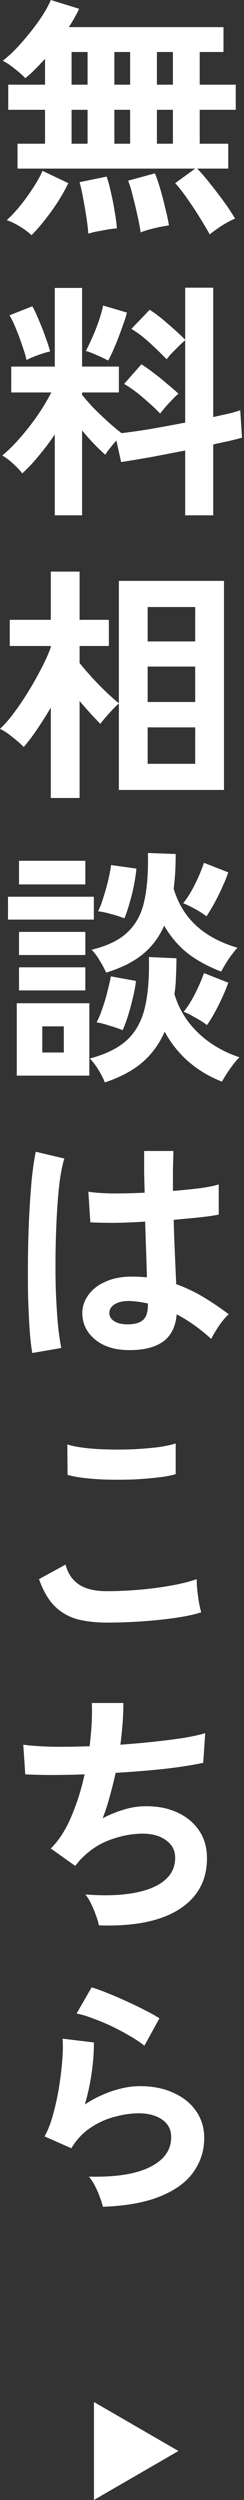
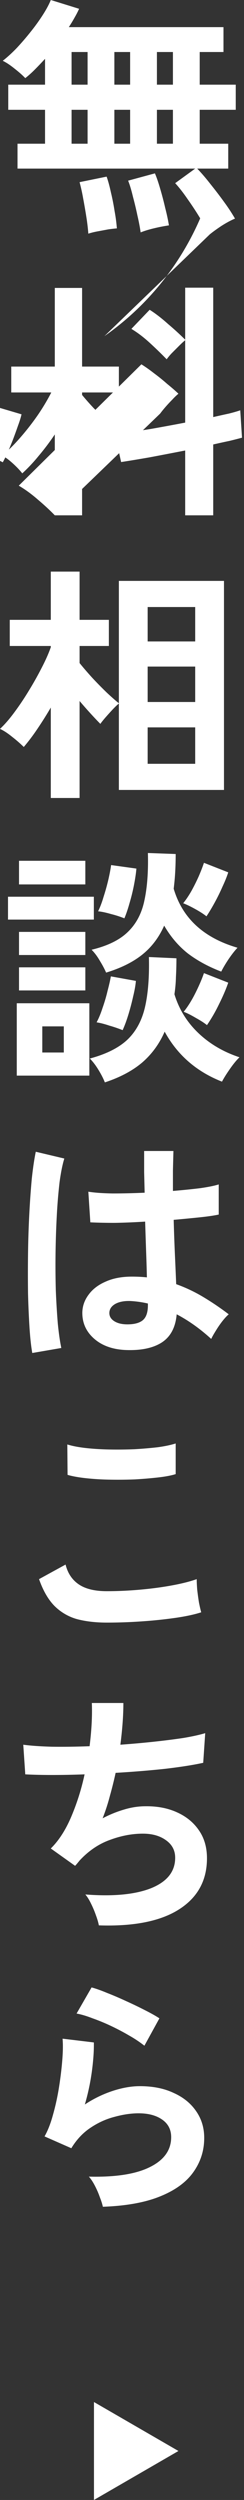
<svg xmlns="http://www.w3.org/2000/svg" width="39" height="398" viewBox="0 0 39 398" fill="none">
  <rect x="0" y="0" width="39" height="398" fill="#333333" stroke="none" />
-   <path d="M16.44 351.32c-.08-.4-.24-.907-.48-1.52a13.728 13.728 0 00-.8-1.84c-.32-.613-.64-1.093-.96-1.44 4.267.107 7.52-.4 9.76-1.52 2.267-1.12 3.4-2.707 3.4-4.76 0-1.2-.48-2.133-1.44-2.8-.96-.667-2.213-1-3.76-1-1.2 0-2.48.187-3.84.56-1.36.347-2.653.933-3.88 1.76-1.2.8-2.213 1.88-3.04 3.24l-4.28-1.88c.533-.933.987-2.093 1.36-3.48.4-1.413.72-2.88.96-4.4.24-1.52.413-2.96.52-4.32.107-1.36.12-2.48.04-3.36l5 .6c.027 1.307-.08 2.853-.32 4.64a35.968 35.968 0 01-1.12 5.24 18.49 18.49 0 014.44-2.16c1.547-.507 3-.76 4.36-.76 2.08 0 3.88.36 5.4 1.08 1.547.693 2.747 1.667 3.6 2.92.853 1.227 1.28 2.64 1.28 4.24 0 2.027-.587 3.853-1.76 5.48-1.147 1.6-2.92 2.88-5.32 3.84-2.373.96-5.413 1.507-9.12 1.64zm6.64-25.64a18.72 18.72 0 00-2.4-1.6 36.591 36.591 0 00-2.88-1.52 31.164 31.164 0 00-3-1.24c-.96-.373-1.813-.627-2.56-.76l2.4-4.16c.693.187 1.52.48 2.48.88.96.373 1.96.8 3 1.28 1.067.48 2.067.96 3 1.44.96.48 1.747.92 2.36 1.32l-2.4 4.36zm-7.28-19.16c-.08-.453-.24-1-.48-1.64a15.215 15.215 0 00-.76-1.8c-.293-.613-.6-1.107-.92-1.48 4.453.347 7.96.013 10.52-1 2.56-1.04 3.84-2.653 3.84-4.84 0-1.173-.493-2.107-1.48-2.8-.96-.693-2.187-1.04-3.68-1.04-1.733 0-3.493.333-5.28 1-1.787.64-3.4 1.733-4.84 3.28-.107.133-.227.28-.36.44a4.883 4.883 0 01-.36.4l-3.88-2.76c1.28-1.253 2.373-2.947 3.28-5.08a37.21 37.21 0 002.12-6.72c-3.707.133-6.867.133-9.48 0l-.32-4.72c1.173.16 2.693.267 4.56.32 1.867.027 3.88 0 6.04-.08.32-2.533.44-4.827.36-6.88h5.04c0 1.947-.16 4.16-.48 6.64a149.35 149.35 0 005.4-.48c1.733-.187 3.307-.387 4.72-.6 1.413-.24 2.56-.493 3.44-.76l-.32 4.72c-1.573.347-3.613.667-6.12.96-2.507.267-5.133.48-7.88.64a61.89 61.89 0 01-.92 3.68 30.867 30.867 0 01-1.16 3.56 18.325 18.325 0 013.44-1.4c1.147-.347 2.28-.52 3.4-.52 1.893-.027 3.573.293 5.04.96 1.493.667 2.667 1.627 3.52 2.88.853 1.227 1.28 2.707 1.28 4.44 0 3.52-1.48 6.227-4.44 8.12-2.96 1.893-7.24 2.747-12.84 2.56zm1.28-48.2c-1.787 0-3.387-.187-4.8-.56a8.241 8.241 0 01-3.6-2.12c-.987-1.013-1.8-2.427-2.44-4.24l4.24-2.32c.347 1.387 1.053 2.44 2.12 3.16 1.067.72 2.56 1.08 4.48 1.08 1.707 0 3.467-.08 5.28-.24 1.813-.16 3.52-.387 5.12-.68 1.6-.293 2.92-.627 3.96-1 0 .427.027.987.08 1.68.08.693.173 1.373.28 2.04.133.667.253 1.187.36 1.56-1.067.347-2.427.64-4.08.88a72.11 72.11 0 01-5.36.56c-1.893.133-3.773.2-5.64.2zM10.8 234.8l-.04-4.84c.773.24 1.733.427 2.88.56 1.173.133 2.427.213 3.76.24 1.36.027 2.72.013 4.08-.04a66.85 66.85 0 003.76-.32c1.147-.16 2.093-.36 2.84-.6v4.88c-.667.213-1.573.387-2.72.52-1.147.133-2.4.24-3.76.32a70.52 70.52 0 01-4.12.04 41.384 41.384 0 01-3.84-.24c-1.173-.133-2.12-.307-2.84-.52zm9.2-19.88c-2.08-.107-3.747-.72-5-1.84-1.253-1.12-1.867-2.507-1.84-4.16.027-1.013.36-1.947 1-2.8.64-.88 1.547-1.573 2.72-2.08 1.173-.533 2.573-.8 4.2-.8.853 0 1.653.04 2.4.12a313.018 313.018 0 00-.12-4c-.053-1.493-.107-3.12-.16-4.88-1.653.107-3.253.173-4.8.2a83.54 83.54 0 01-3.96-.08l-.32-4.88c.987.16 2.28.253 3.88.28 1.627 0 3.333-.04 5.12-.12l-.08-3.24v-3.4h4.68c-.027 1.013-.053 2.053-.08 3.12v3.24c1.6-.133 3.053-.28 4.36-.44 1.307-.187 2.293-.387 2.96-.6v4.8c-.747.16-1.76.307-3.04.44s-2.667.267-4.16.4c.053 1.947.12 3.813.2 5.6.08 1.76.147 3.307.2 4.64a24.492 24.492 0 014.32 2.04 44.019 44.019 0 014.08 2.76c-.293.24-.64.613-1.04 1.12-.373.48-.72.987-1.04 1.52-.32.507-.56.933-.72 1.28-1.787-1.627-3.627-2.933-5.52-3.92-.187 2.107-1 3.613-2.44 4.52-1.413.88-3.347 1.267-5.8 1.16zm-14.84.48c-.187-1.04-.333-2.373-.44-4a144.77 144.77 0 01-.24-5.48 243.3 243.3 0 010-6.24 159.9 159.9 0 01.2-6.32 143.2 143.2 0 01.4-5.68c.187-1.733.4-3.173.64-4.32l4.56 1.08c-.293.933-.547 2.187-.76 3.76a84.26 84.26 0 00-.44 5.28 148.686 148.686 0 00-.16 11.96c.08 1.92.187 3.68.32 5.28.16 1.6.347 2.893.56 3.88l-4.64.8zm15.2-4.56c1.093 0 1.907-.213 2.44-.64.56-.453.84-1.253.84-2.4v-.28a16.197 16.197 0 00-2.84-.4c-.987-.027-1.787.133-2.4.48-.587.347-.893.8-.92 1.36-.027.56.227 1.013.76 1.36.533.347 1.24.52 2.12.52zm-3.6-38.52c-.213-.56-.547-1.213-1-1.96-.453-.747-.92-1.36-1.4-1.84 2.587-.693 4.573-1.68 5.96-2.96 1.387-1.307 2.333-3.027 2.84-5.16.507-2.16.72-4.84.64-8.04l4.4.2c0 1.04-.027 2.04-.08 3a21.47 21.47 0 01-.24 2.72c.72 2.373 1.987 4.427 3.8 6.16 1.813 1.733 4.013 3.027 6.6 3.88-.453.427-.96 1.04-1.52 1.84s-.987 1.48-1.28 2.04c-4.08-1.6-7.133-4.253-9.16-7.96-.853 1.947-2.053 3.587-3.6 4.92-1.547 1.307-3.533 2.36-5.96 3.16zm.2-17.48c-.24-.56-.573-1.187-1-1.88-.4-.693-.84-1.28-1.32-1.76 2.56-.613 4.493-1.56 5.8-2.84 1.333-1.28 2.213-2.947 2.64-5 .453-2.08.64-4.6.56-7.56l4.44.16c0 1.013-.027 1.987-.08 2.92a37.54 37.54 0 01-.24 2.6c1.387 4.693 4.787 7.827 10.2 9.4-.453.48-.933 1.093-1.44 1.84-.48.72-.867 1.373-1.16 1.96-2.027-.773-3.8-1.733-5.32-2.88-1.493-1.173-2.76-2.653-3.8-4.44-.827 1.867-1.987 3.4-3.48 4.6-1.493 1.2-3.427 2.16-5.8 2.88zm-14.28 16.4v-11.52h11.6v11.52H2.68zm-1.4-24.84v-3.64H15v3.64H1.28zm1.76-5.6v-3.76h10.6v3.76H3.04zm0 16.88V154h10.6v3.68H3.04zm0-5.64v-3.68h10.6v3.68H3.04zm16.84-5.84a16.61 16.61 0 00-2.12-.68c-.827-.24-1.52-.387-2.08-.44.32-.64.613-1.413.88-2.32a34.52 34.52 0 00.76-2.72c.213-.933.36-1.707.44-2.32l4.04.56c-.053.667-.173 1.493-.36 2.48a29.827 29.827 0 01-.72 2.96c-.267.96-.547 1.787-.84 2.48zM19.6 164a21.53 21.53 0 00-2.12-.72c-.8-.267-1.48-.44-2.04-.52.347-.64.667-1.413.96-2.32.32-.907.587-1.813.8-2.72.24-.907.413-1.667.52-2.28l4 .72c-.053.667-.2 1.493-.44 2.48-.213.96-.467 1.92-.76 2.88s-.6 1.787-.92 2.48zM33 145.88c-.427-.347-1.027-.733-1.8-1.16-.773-.427-1.413-.733-1.92-.92.453-.56.893-1.213 1.32-1.96.427-.773.813-1.547 1.16-2.32.347-.8.627-1.52.84-2.16l3.88 1.52c-.213.667-.52 1.427-.92 2.28a31.561 31.561 0 01-1.24 2.52c-.453.827-.893 1.56-1.32 2.2zm.08 17.32c-.427-.347-1.027-.733-1.8-1.16-.773-.453-1.413-.773-1.92-.96.667-.827 1.293-1.827 1.88-3s1.04-2.227 1.36-3.16l3.88 1.52c-.347 1.013-.84 2.16-1.48 3.44a25.402 25.402 0 01-1.92 3.32zm-26.32 4.36h3.44v-4.16H6.76v4.16zm1.36-40.52v-14.4a60.012 60.012 0 01-2.2 3.48 31.668 31.668 0 01-2.12 2.8 20.901 20.901 0 00-1.84-1.6c-.72-.587-1.373-1.013-1.96-1.28.72-.667 1.467-1.52 2.24-2.56a42.94 42.94 0 002.32-3.44 52.607 52.607 0 002.08-3.68c.64-1.227 1.133-2.333 1.48-3.32v-.2H1.56v-4.16h6.56V91h4.6v7.68h4.68v4.16h-4.68v2.72c.56.693 1.227 1.467 2 2.32a65.094 65.094 0 002.32 2.36c.8.747 1.453 1.32 1.96 1.72V92.48h16.8v33.28H19V112c-.293.24-.64.573-1.04 1-.373.4-.747.813-1.12 1.24-.347.4-.613.733-.8 1-.427-.427-.933-.96-1.52-1.6a74.772 74.772 0 01-1.8-2.04v15.44h-4.6zm15.48-5.44h7.6v-5.8h-7.6v5.8zm0-9.84h7.6v-5.64h-7.6v5.64zm0-9.64h7.6v-5.48h-7.6v5.48zM8.76 82.04V69.16a38.688 38.688 0 01-2.6 3.44 26.345 26.345 0 01-2.6 2.76c-.373-.48-.867-1-1.48-1.56S.893 72.813.36 72.52c.907-.747 1.84-1.667 2.8-2.76a41.161 41.161 0 002.8-3.56 33.52 33.52 0 002.24-3.72H1.8v-4.12h6.96V45.84h4.36v12.52H19v4.12h-5.88v.4a43.33 43.33 0 001.84 2.08 61.88 61.88 0 002.36 2.24c.8.72 1.507 1.307 2.12 1.76a118.68 118.68 0 004.72-.68c1.813-.32 3.627-.653 5.44-1V54.16c-.293.24-.64.56-1.04.96l-1.12 1.12a9.415 9.415 0 00-.8.96A63.503 63.503 0 0024 54.64c-1.013-.933-2.013-1.693-3-2.28l2.92-3.04c.933.587 1.92 1.347 2.96 2.28a46.174 46.174 0 012.72 2.48V45.8h4.48v20.6c.933-.213 1.773-.4 2.52-.56.747-.187 1.347-.36 1.8-.52l.28 4.36c-.587.16-1.267.333-2.04.52-.773.16-1.627.347-2.56.56v11.28H29.6V71.72c-1.92.373-3.8.733-5.64 1.08-1.84.32-3.373.573-4.6.76l-.76-3.44c-.347.4-.693.813-1.04 1.24-.32.4-.56.747-.72 1.04A27.393 27.393 0 0115 70.64a36.642 36.642 0 01-1.88-2.12v13.52H8.76zm16.84-16.2c-.747-.773-1.64-1.6-2.68-2.48-1.04-.907-2.067-1.653-3.08-2.24L22.6 58c.64.4 1.32.88 2.04 1.44.72.533 1.413 1.093 2.08 1.68.693.56 1.293 1.08 1.8 1.56a9.44 9.44 0 00-.96.92c-.373.373-.747.773-1.12 1.2-.347.4-.627.747-.84 1.04zm-8.32-8.44a19.03 19.03 0 00-1.76-.84c-.747-.347-1.347-.573-1.8-.68.293-.533.627-1.227 1-2.08.4-.88.76-1.787 1.08-2.72.32-.96.547-1.773.68-2.44l3.8 1.12c-.107.48-.293 1.08-.56 1.8a80.22 80.22 0 01-.8 2.2 57.235 57.235 0 01-.88 2.12c-.293.64-.547 1.147-.76 1.52zm-13.04-.08c-.133-.64-.36-1.4-.68-2.28-.293-.907-.627-1.8-1-2.68-.347-.88-.693-1.6-1.04-2.16l3.64-1.44c.32.533.667 1.267 1.04 2.2.4.907.76 1.827 1.08 2.76.347.907.587 1.653.72 2.24-.533.107-1.2.307-2 .6s-1.387.547-1.76.76zm29.28-20A44.39 44.39 0 0032 34.76a49.573 49.573 0 00-2-3.04c-.693-1.013-1.36-1.867-2-2.56l3.2-2.32H2.8v-3.96h4.4v-5.4H1.32v-4H7.2V9.36a52.372 52.372 0 01-1.64 1.72 16.54 16.54 0 01-1.52 1.36c-.427-.453-1-.96-1.72-1.52C1.627 10.36 1 9.947.44 9.68c.72-.56 1.467-1.24 2.24-2.04a42.4 42.4 0 002.24-2.6 31.14 31.14 0 001.96-2.72C7.44 1.44 7.853.667 8.12 0l4.52 1.4c-.187.427-.427.893-.72 1.4-.267.48-.573.987-.92 1.52h24.72v3.96h-3.8v5.2h5.76v4h-5.76v5.4h4.56v3.96h-4.96c.693.72 1.413 1.56 2.16 2.52.773.96 1.507 1.92 2.2 2.88a29.45 29.45 0 011.68 2.56c-.64.267-1.36.653-2.16 1.16-.8.533-1.427.987-1.88 1.36zm-28.48.12c-.48-.453-1.107-.92-1.88-1.4-.773-.453-1.467-.787-2.08-1 .667-.587 1.36-1.32 2.08-2.2a31.4 31.4 0 002.04-2.8c.667-.987 1.2-1.933 1.6-2.84l4.12 1.96c-.48.987-1.053 2-1.72 3.04a39.832 39.832 0 01-2.08 2.88 27.744 27.744 0 01-2.08 2.36zM22.48 37c-.107-.773-.28-1.68-.52-2.72a54.772 54.772 0 00-.72-3c-.24-1.013-.493-1.853-.76-2.52l4.28-1.16c.267.613.547 1.427.84 2.44.293.987.56 2 .8 3.04.267 1.04.467 1.973.6 2.8a27.19 27.19 0 00-2.28.44c-.907.213-1.653.44-2.24.68zm-8.36.2a33.73 33.73 0 00-.32-2.68 99.544 99.544 0 00-.52-3 29.31 29.31 0 00-.56-2.52l4.32-.88c.24.667.467 1.493.68 2.48.24.987.44 2 .6 3.04a25.72 25.72 0 01.36 2.72c-.373.027-.84.08-1.4.16-.56.107-1.133.213-1.72.32-.56.107-1.04.227-1.44.36zm-2.68-14.32H14v-5.4h-2.56v5.4zm13.64 0h2.56v-5.4h-2.56v5.4zm-6.8 0h2.52v-5.4h-2.52v5.4zm-6.84-9.4H14v-5.2h-2.56v5.2zm13.64 0h2.56v-5.2h-2.56v5.2zm-6.8 0h2.52v-5.2h-2.52v5.2zM28.52 390.2l-13.5 7.794v-15.588l13.5 7.794z" fill="#fff" />
+   <path d="M16.44 351.32c-.08-.4-.24-.907-.48-1.52a13.728 13.728 0 00-.8-1.84c-.32-.613-.64-1.093-.96-1.44 4.267.107 7.52-.4 9.76-1.52 2.267-1.12 3.4-2.707 3.4-4.76 0-1.2-.48-2.133-1.44-2.8-.96-.667-2.213-1-3.76-1-1.2 0-2.48.187-3.84.56-1.36.347-2.653.933-3.88 1.76-1.2.8-2.213 1.88-3.04 3.24l-4.28-1.88c.533-.933.987-2.093 1.36-3.48.4-1.413.72-2.88.96-4.4.24-1.52.413-2.96.52-4.32.107-1.36.12-2.48.04-3.36l5 .6c.027 1.307-.08 2.853-.32 4.64a35.968 35.968 0 01-1.12 5.24 18.49 18.49 0 014.44-2.16c1.547-.507 3-.76 4.36-.76 2.08 0 3.88.36 5.4 1.08 1.547.693 2.747 1.667 3.6 2.92.853 1.227 1.28 2.64 1.28 4.24 0 2.027-.587 3.853-1.76 5.48-1.147 1.6-2.92 2.88-5.32 3.84-2.373.96-5.413 1.507-9.12 1.64zm6.64-25.64a18.72 18.72 0 00-2.4-1.6 36.591 36.591 0 00-2.88-1.52 31.164 31.164 0 00-3-1.24c-.96-.373-1.813-.627-2.56-.76l2.4-4.16c.693.187 1.52.48 2.48.88.96.373 1.96.8 3 1.28 1.067.48 2.067.96 3 1.44.96.48 1.747.92 2.36 1.32l-2.4 4.36zm-7.28-19.16c-.08-.453-.24-1-.48-1.64a15.215 15.215 0 00-.76-1.8c-.293-.613-.6-1.107-.92-1.48 4.453.347 7.96.013 10.52-1 2.56-1.04 3.84-2.653 3.84-4.84 0-1.173-.493-2.107-1.48-2.8-.96-.693-2.187-1.04-3.68-1.04-1.733 0-3.493.333-5.28 1-1.787.64-3.4 1.733-4.84 3.28-.107.133-.227.28-.36.44a4.883 4.883 0 01-.36.4l-3.88-2.76c1.28-1.253 2.373-2.947 3.28-5.08a37.21 37.21 0 002.12-6.72c-3.707.133-6.867.133-9.48 0l-.32-4.72c1.173.16 2.693.267 4.56.32 1.867.027 3.88 0 6.04-.08.32-2.533.44-4.827.36-6.88h5.04c0 1.947-.16 4.16-.48 6.64a149.35 149.35 0 005.4-.48c1.733-.187 3.307-.387 4.72-.6 1.413-.24 2.56-.493 3.44-.76l-.32 4.72c-1.573.347-3.613.667-6.12.96-2.507.267-5.133.48-7.88.64a61.89 61.89 0 01-.92 3.68 30.867 30.867 0 01-1.16 3.56 18.325 18.325 0 013.44-1.4c1.147-.347 2.28-.52 3.4-.52 1.893-.027 3.573.293 5.04.96 1.493.667 2.667 1.627 3.52 2.88.853 1.227 1.28 2.707 1.28 4.44 0 3.52-1.48 6.227-4.44 8.12-2.96 1.893-7.24 2.747-12.84 2.56zm1.28-48.2c-1.787 0-3.387-.187-4.8-.56a8.241 8.241 0 01-3.6-2.12c-.987-1.013-1.8-2.427-2.44-4.24l4.24-2.32c.347 1.387 1.053 2.44 2.12 3.16 1.067.72 2.56 1.08 4.48 1.08 1.707 0 3.467-.08 5.28-.24 1.813-.16 3.52-.387 5.12-.68 1.6-.293 2.92-.627 3.96-1 0 .427.027.987.08 1.68.08.693.173 1.373.28 2.04.133.667.253 1.187.36 1.56-1.067.347-2.427.64-4.08.88a72.11 72.11 0 01-5.36.56c-1.893.133-3.773.2-5.64.2zM10.8 234.8l-.04-4.84c.773.24 1.733.427 2.88.56 1.173.133 2.427.213 3.76.24 1.36.027 2.72.013 4.08-.04a66.85 66.85 0 003.76-.32c1.147-.16 2.093-.36 2.84-.6v4.88c-.667.213-1.573.387-2.72.52-1.147.133-2.4.24-3.76.32a70.52 70.52 0 01-4.12.04 41.384 41.384 0 01-3.84-.24c-1.173-.133-2.12-.307-2.84-.52zm9.2-19.88c-2.08-.107-3.747-.72-5-1.84-1.253-1.12-1.867-2.507-1.84-4.16.027-1.013.36-1.947 1-2.8.64-.88 1.547-1.573 2.72-2.08 1.173-.533 2.573-.8 4.2-.8.853 0 1.653.04 2.4.12a313.018 313.018 0 00-.12-4c-.053-1.493-.107-3.12-.16-4.88-1.653.107-3.253.173-4.8.2a83.54 83.54 0 01-3.96-.08l-.32-4.88c.987.16 2.28.253 3.88.28 1.627 0 3.333-.04 5.12-.12l-.08-3.24v-3.4h4.68c-.027 1.013-.053 2.053-.08 3.12v3.24c1.6-.133 3.053-.28 4.36-.44 1.307-.187 2.293-.387 2.96-.6v4.8c-.747.16-1.76.307-3.04.44s-2.667.267-4.16.4c.053 1.947.12 3.813.2 5.6.08 1.76.147 3.307.2 4.64a24.492 24.492 0 014.32 2.04 44.019 44.019 0 014.08 2.76c-.293.24-.64.613-1.04 1.12-.373.48-.72.987-1.04 1.52-.32.507-.56.933-.72 1.28-1.787-1.627-3.627-2.933-5.52-3.92-.187 2.107-1 3.613-2.44 4.52-1.413.88-3.347 1.267-5.8 1.16zm-14.84.48c-.187-1.04-.333-2.373-.44-4a144.77 144.77 0 01-.24-5.48 243.3 243.3 0 010-6.24 159.9 159.9 0 01.2-6.32 143.2 143.2 0 01.4-5.68c.187-1.733.4-3.173.64-4.32l4.56 1.08c-.293.933-.547 2.187-.76 3.76a84.26 84.26 0 00-.44 5.28 148.686 148.686 0 00-.16 11.96c.08 1.92.187 3.68.32 5.28.16 1.6.347 2.893.56 3.88l-4.64.8zm15.2-4.56c1.093 0 1.907-.213 2.44-.64.56-.453.84-1.253.84-2.4v-.28a16.197 16.197 0 00-2.84-.4c-.987-.027-1.787.133-2.4.48-.587.347-.893.8-.92 1.36-.027.56.227 1.013.76 1.36.533.347 1.24.52 2.12.52zm-3.6-38.52c-.213-.56-.547-1.213-1-1.96-.453-.747-.92-1.36-1.4-1.84 2.587-.693 4.573-1.68 5.96-2.96 1.387-1.307 2.333-3.027 2.84-5.16.507-2.16.72-4.84.64-8.04l4.4.2c0 1.04-.027 2.04-.08 3a21.47 21.47 0 01-.24 2.72c.72 2.373 1.987 4.427 3.8 6.16 1.813 1.733 4.013 3.027 6.6 3.88-.453.427-.96 1.04-1.52 1.84s-.987 1.48-1.28 2.04c-4.08-1.6-7.133-4.253-9.16-7.96-.853 1.947-2.053 3.587-3.6 4.92-1.547 1.307-3.533 2.36-5.96 3.16zm.2-17.48c-.24-.56-.573-1.187-1-1.88-.4-.693-.84-1.28-1.32-1.76 2.56-.613 4.493-1.56 5.8-2.84 1.333-1.28 2.213-2.947 2.64-5 .453-2.08.64-4.6.56-7.56l4.44.16c0 1.013-.027 1.987-.08 2.92a37.54 37.54 0 01-.24 2.6c1.387 4.693 4.787 7.827 10.2 9.4-.453.48-.933 1.093-1.44 1.84-.48.72-.867 1.373-1.16 1.96-2.027-.773-3.8-1.733-5.32-2.88-1.493-1.173-2.76-2.653-3.8-4.44-.827 1.867-1.987 3.4-3.48 4.6-1.493 1.2-3.427 2.16-5.8 2.88zm-14.28 16.4v-11.52h11.6v11.52H2.68zm-1.4-24.84v-3.64H15v3.64H1.28zm1.76-5.6v-3.76h10.6v3.76H3.04zm0 16.88V154h10.6v3.68H3.04zm0-5.64v-3.68h10.6v3.68H3.04zm16.84-5.84a16.61 16.61 0 00-2.12-.68c-.827-.24-1.52-.387-2.08-.44.32-.64.613-1.413.88-2.32a34.52 34.52 0 00.76-2.72c.213-.933.36-1.707.44-2.32l4.04.56c-.053.667-.173 1.493-.36 2.48a29.827 29.827 0 01-.72 2.96c-.267.96-.547 1.787-.84 2.48zM19.6 164a21.53 21.53 0 00-2.12-.72c-.8-.267-1.48-.44-2.04-.52.347-.64.667-1.413.96-2.32.32-.907.587-1.813.8-2.72.24-.907.413-1.667.52-2.28l4 .72c-.053.667-.2 1.493-.44 2.48-.213.96-.467 1.92-.76 2.88s-.6 1.787-.92 2.48zM33 145.88c-.427-.347-1.027-.733-1.8-1.16-.773-.427-1.413-.733-1.92-.92.453-.56.893-1.213 1.32-1.96.427-.773.813-1.547 1.16-2.32.347-.8.627-1.52.84-2.16l3.88 1.52c-.213.667-.52 1.427-.92 2.28a31.561 31.561 0 01-1.24 2.52c-.453.827-.893 1.56-1.32 2.2zm.08 17.32c-.427-.347-1.027-.733-1.8-1.16-.773-.453-1.413-.773-1.92-.96.667-.827 1.293-1.827 1.88-3s1.04-2.227 1.36-3.16l3.88 1.52c-.347 1.013-.84 2.16-1.48 3.44a25.402 25.402 0 01-1.92 3.32zm-26.32 4.36h3.44v-4.16H6.76v4.16zm1.36-40.52v-14.4a60.012 60.012 0 01-2.2 3.48 31.668 31.668 0 01-2.12 2.8 20.901 20.901 0 00-1.84-1.6c-.72-.587-1.373-1.013-1.96-1.28.72-.667 1.467-1.52 2.24-2.56a42.94 42.94 0 002.32-3.44 52.607 52.607 0 002.08-3.68c.64-1.227 1.133-2.333 1.48-3.32v-.2H1.56v-4.16h6.56V91h4.6v7.68h4.68v4.16h-4.68v2.72c.56.693 1.227 1.467 2 2.32a65.094 65.094 0 002.32 2.36c.8.747 1.453 1.32 1.96 1.72V92.48h16.8v33.28H19V112c-.293.24-.64.573-1.04 1-.373.4-.747.813-1.12 1.24-.347.4-.613.733-.8 1-.427-.427-.933-.96-1.52-1.6a74.772 74.772 0 01-1.8-2.04v15.44h-4.6zm15.48-5.44h7.6v-5.8h-7.6v5.8zm0-9.84h7.6v-5.64h-7.6v5.64zm0-9.64h7.6v-5.48h-7.6v5.48zM8.76 82.04V69.16a38.688 38.688 0 01-2.6 3.44 26.345 26.345 0 01-2.6 2.76c-.373-.48-.867-1-1.48-1.56S.893 72.813.36 72.52c.907-.747 1.84-1.667 2.8-2.76a41.161 41.161 0 002.8-3.56 33.52 33.52 0 002.24-3.72H1.8v-4.12h6.96V45.84h4.36v12.52H19v4.12h-5.88v.4a43.33 43.33 0 001.84 2.08 61.88 61.88 0 002.36 2.24c.8.72 1.507 1.307 2.12 1.76a118.68 118.68 0 004.72-.68c1.813-.32 3.627-.653 5.44-1V54.16c-.293.24-.64.56-1.04.96l-1.12 1.12a9.415 9.415 0 00-.8.96A63.503 63.503 0 0024 54.64c-1.013-.933-2.013-1.693-3-2.28l2.92-3.04c.933.587 1.92 1.347 2.96 2.28a46.174 46.174 0 012.72 2.48V45.8h4.48v20.6c.933-.213 1.773-.4 2.52-.56.747-.187 1.347-.36 1.8-.52l.28 4.36c-.587.16-1.267.333-2.04.52-.773.16-1.627.347-2.56.56v11.28H29.6V71.72c-1.92.373-3.8.733-5.64 1.08-1.84.32-3.373.573-4.6.76l-.76-3.44c-.347.4-.693.813-1.04 1.24-.32.4-.56.747-.72 1.04A27.393 27.393 0 0115 70.64a36.642 36.642 0 01-1.88-2.12v13.52H8.76zc-.747-.773-1.64-1.6-2.68-2.48-1.04-.907-2.067-1.653-3.08-2.24L22.6 58c.64.4 1.32.88 2.04 1.44.72.533 1.413 1.093 2.08 1.68.693.56 1.293 1.08 1.8 1.56a9.44 9.44 0 00-.96.92c-.373.373-.747.773-1.12 1.2-.347.4-.627.747-.84 1.04zm-8.32-8.44a19.03 19.03 0 00-1.76-.84c-.747-.347-1.347-.573-1.8-.68.293-.533.627-1.227 1-2.08.4-.88.76-1.787 1.08-2.72.32-.96.547-1.773.68-2.44l3.8 1.12c-.107.48-.293 1.08-.56 1.8a80.22 80.22 0 01-.8 2.2 57.235 57.235 0 01-.88 2.12c-.293.64-.547 1.147-.76 1.52zm-13.04-.08c-.133-.64-.36-1.4-.68-2.28-.293-.907-.627-1.8-1-2.68-.347-.88-.693-1.6-1.04-2.16l3.64-1.44c.32.533.667 1.267 1.04 2.2.4.907.76 1.827 1.08 2.76.347.907.587 1.653.72 2.24-.533.107-1.2.307-2 .6s-1.387.547-1.76.76zm29.28-20A44.39 44.39 0 0032 34.76a49.573 49.573 0 00-2-3.04c-.693-1.013-1.36-1.867-2-2.56l3.2-2.32H2.8v-3.96h4.4v-5.4H1.32v-4H7.2V9.36a52.372 52.372 0 01-1.64 1.72 16.54 16.54 0 01-1.52 1.36c-.427-.453-1-.96-1.72-1.52C1.627 10.36 1 9.947.44 9.68c.72-.56 1.467-1.24 2.24-2.04a42.4 42.4 0 002.24-2.6 31.14 31.14 0 001.96-2.72C7.44 1.44 7.853.667 8.12 0l4.52 1.4c-.187.427-.427.893-.72 1.4-.267.48-.573.987-.92 1.52h24.72v3.96h-3.8v5.2h5.76v4h-5.76v5.4h4.56v3.96h-4.96c.693.72 1.413 1.56 2.16 2.52.773.96 1.507 1.92 2.2 2.88a29.45 29.45 0 011.68 2.56c-.64.267-1.36.653-2.16 1.16-.8.533-1.427.987-1.88 1.36zm-28.48.12c-.48-.453-1.107-.92-1.88-1.4-.773-.453-1.467-.787-2.08-1 .667-.587 1.36-1.32 2.08-2.2a31.4 31.4 0 002.04-2.8c.667-.987 1.2-1.933 1.6-2.84l4.12 1.96c-.48.987-1.053 2-1.72 3.04a39.832 39.832 0 01-2.08 2.88 27.744 27.744 0 01-2.08 2.36zM22.48 37c-.107-.773-.28-1.68-.52-2.72a54.772 54.772 0 00-.72-3c-.24-1.013-.493-1.853-.76-2.52l4.28-1.16c.267.613.547 1.427.84 2.44.293.987.56 2 .8 3.04.267 1.04.467 1.973.6 2.8a27.19 27.19 0 00-2.28.44c-.907.213-1.653.44-2.24.68zm-8.36.2a33.73 33.73 0 00-.32-2.68 99.544 99.544 0 00-.52-3 29.31 29.31 0 00-.56-2.52l4.32-.88c.24.667.467 1.493.68 2.48.24.987.44 2 .6 3.04a25.72 25.72 0 01.36 2.72c-.373.027-.84.08-1.4.16-.56.107-1.133.213-1.72.32-.56.107-1.04.227-1.44.36zm-2.68-14.32H14v-5.4h-2.56v5.4zm13.64 0h2.56v-5.4h-2.56v5.4zm-6.8 0h2.52v-5.4h-2.52v5.4zm-6.84-9.4H14v-5.2h-2.56v5.2zm13.64 0h2.56v-5.2h-2.56v5.2zm-6.8 0h2.52v-5.2h-2.52v5.2zM28.52 390.2l-13.5 7.794v-15.588l13.5 7.794z" fill="#fff" />
</svg>